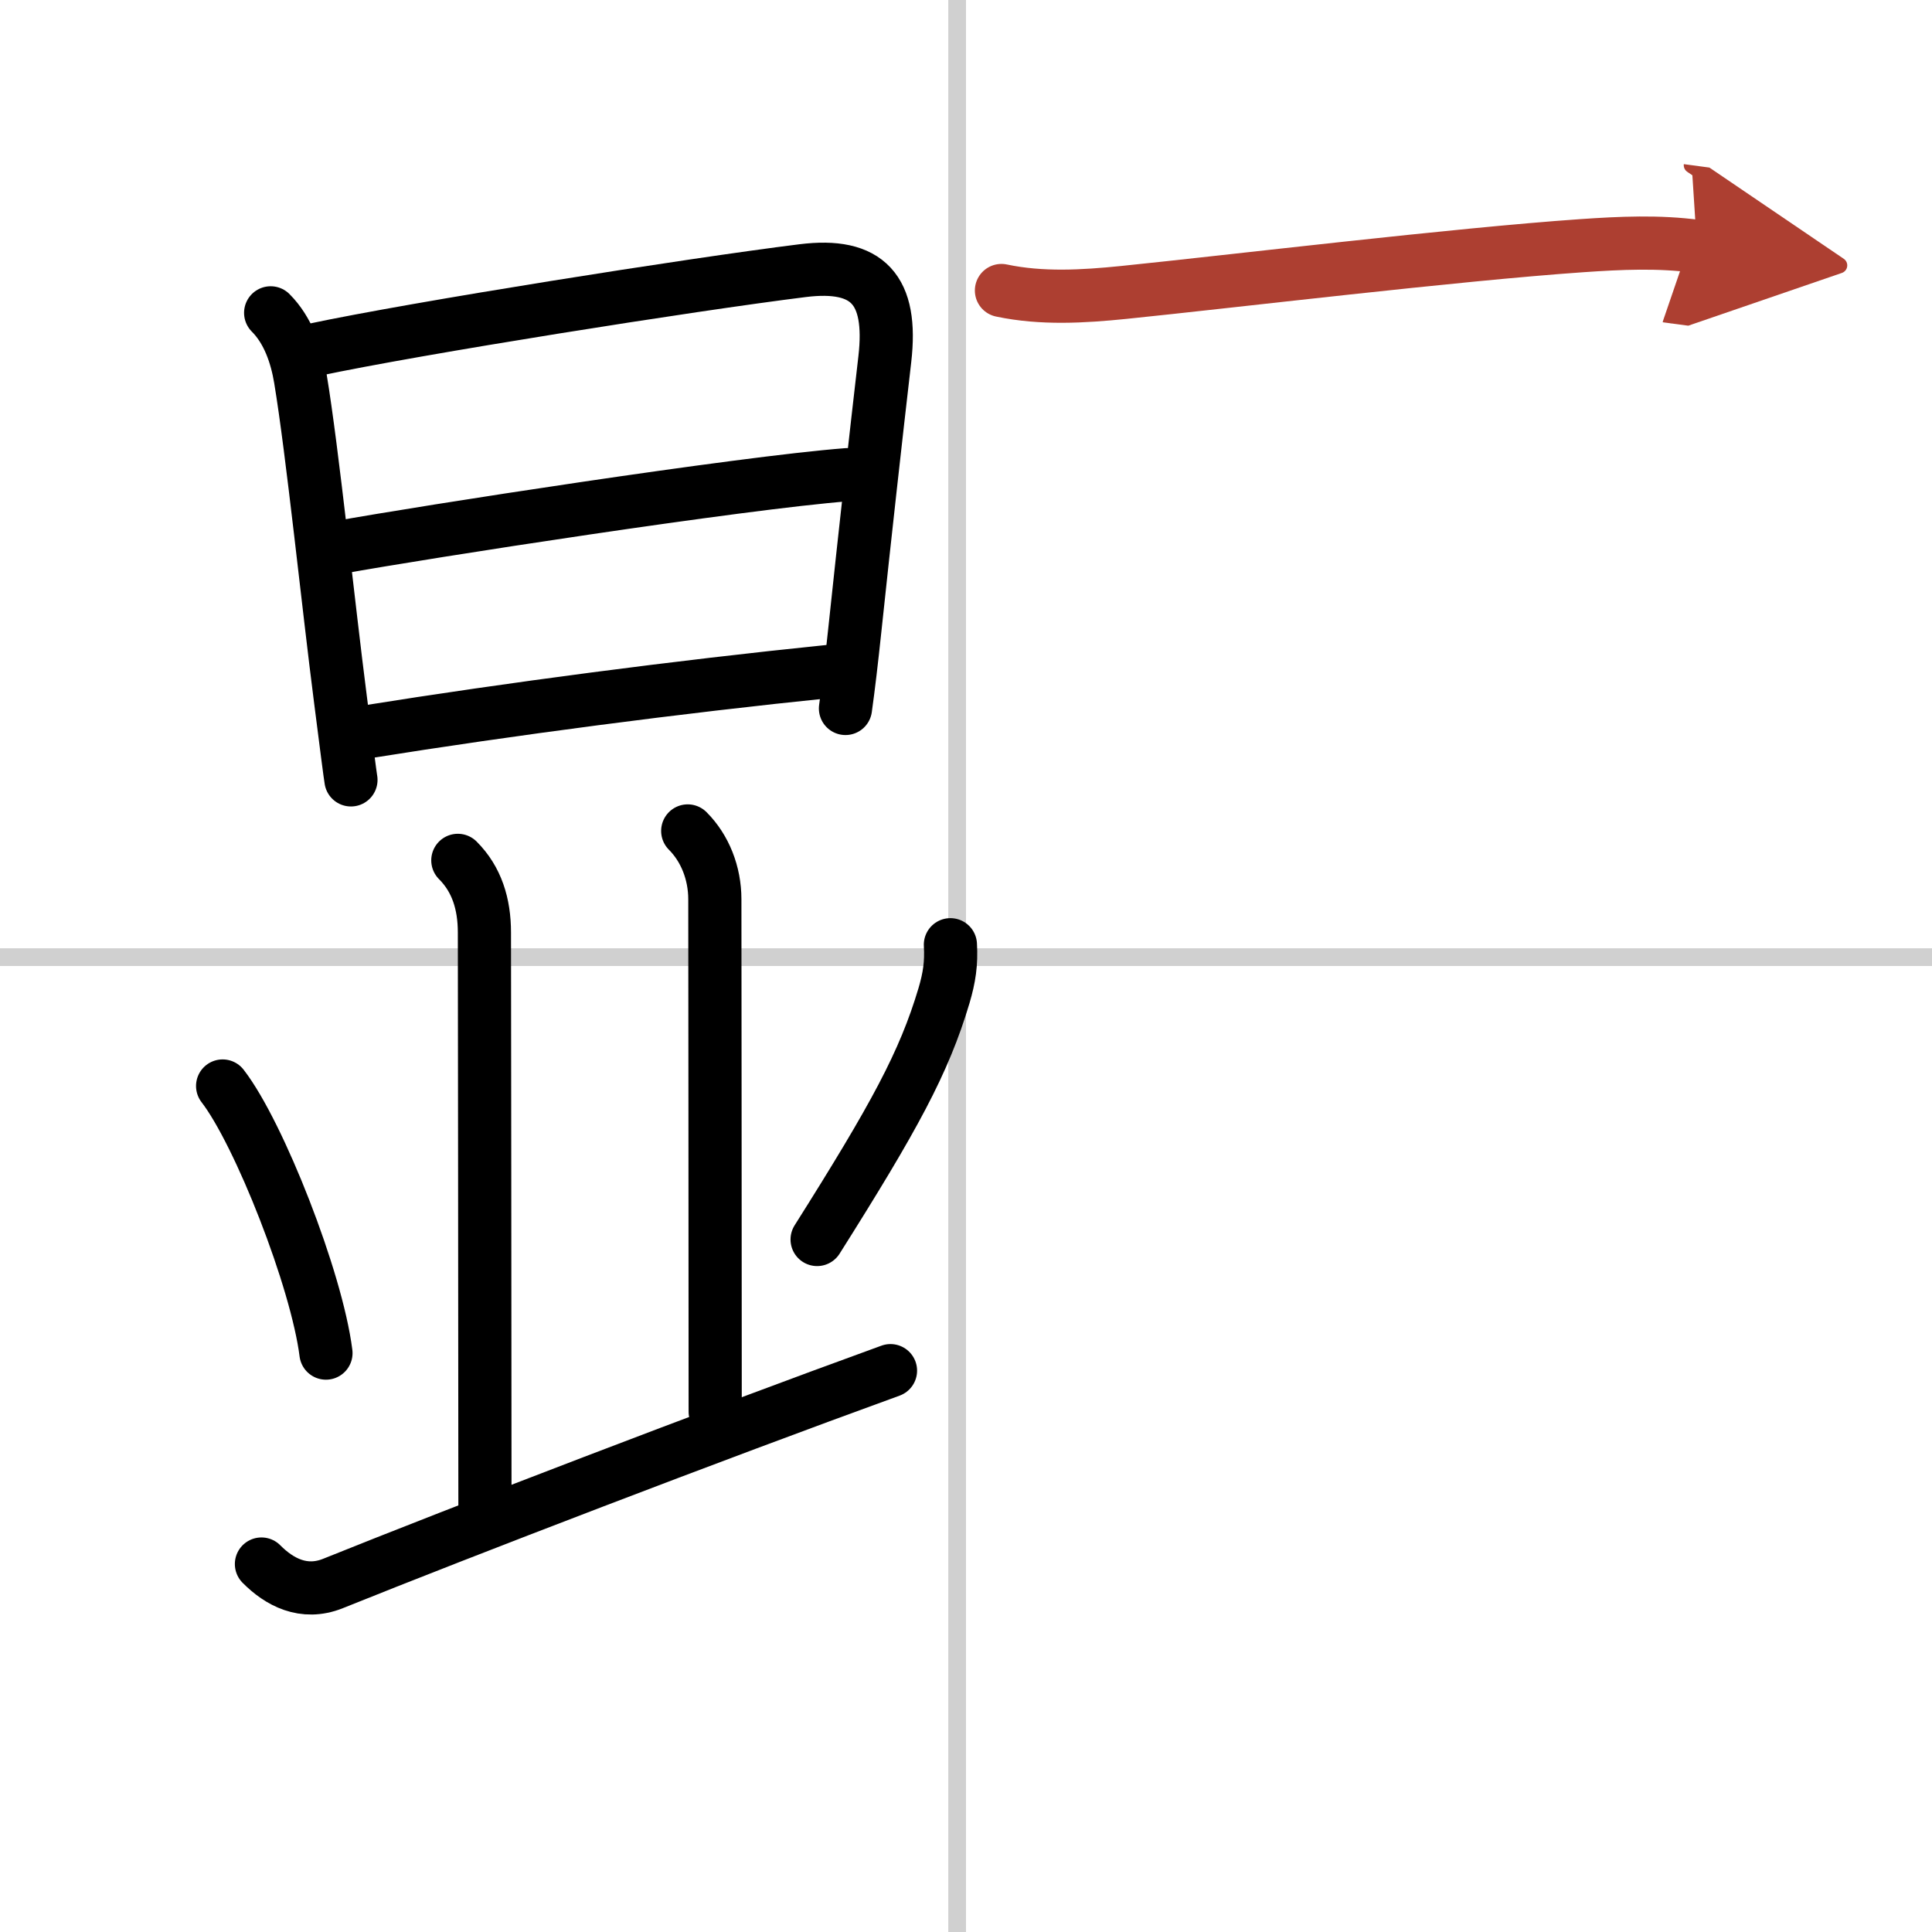
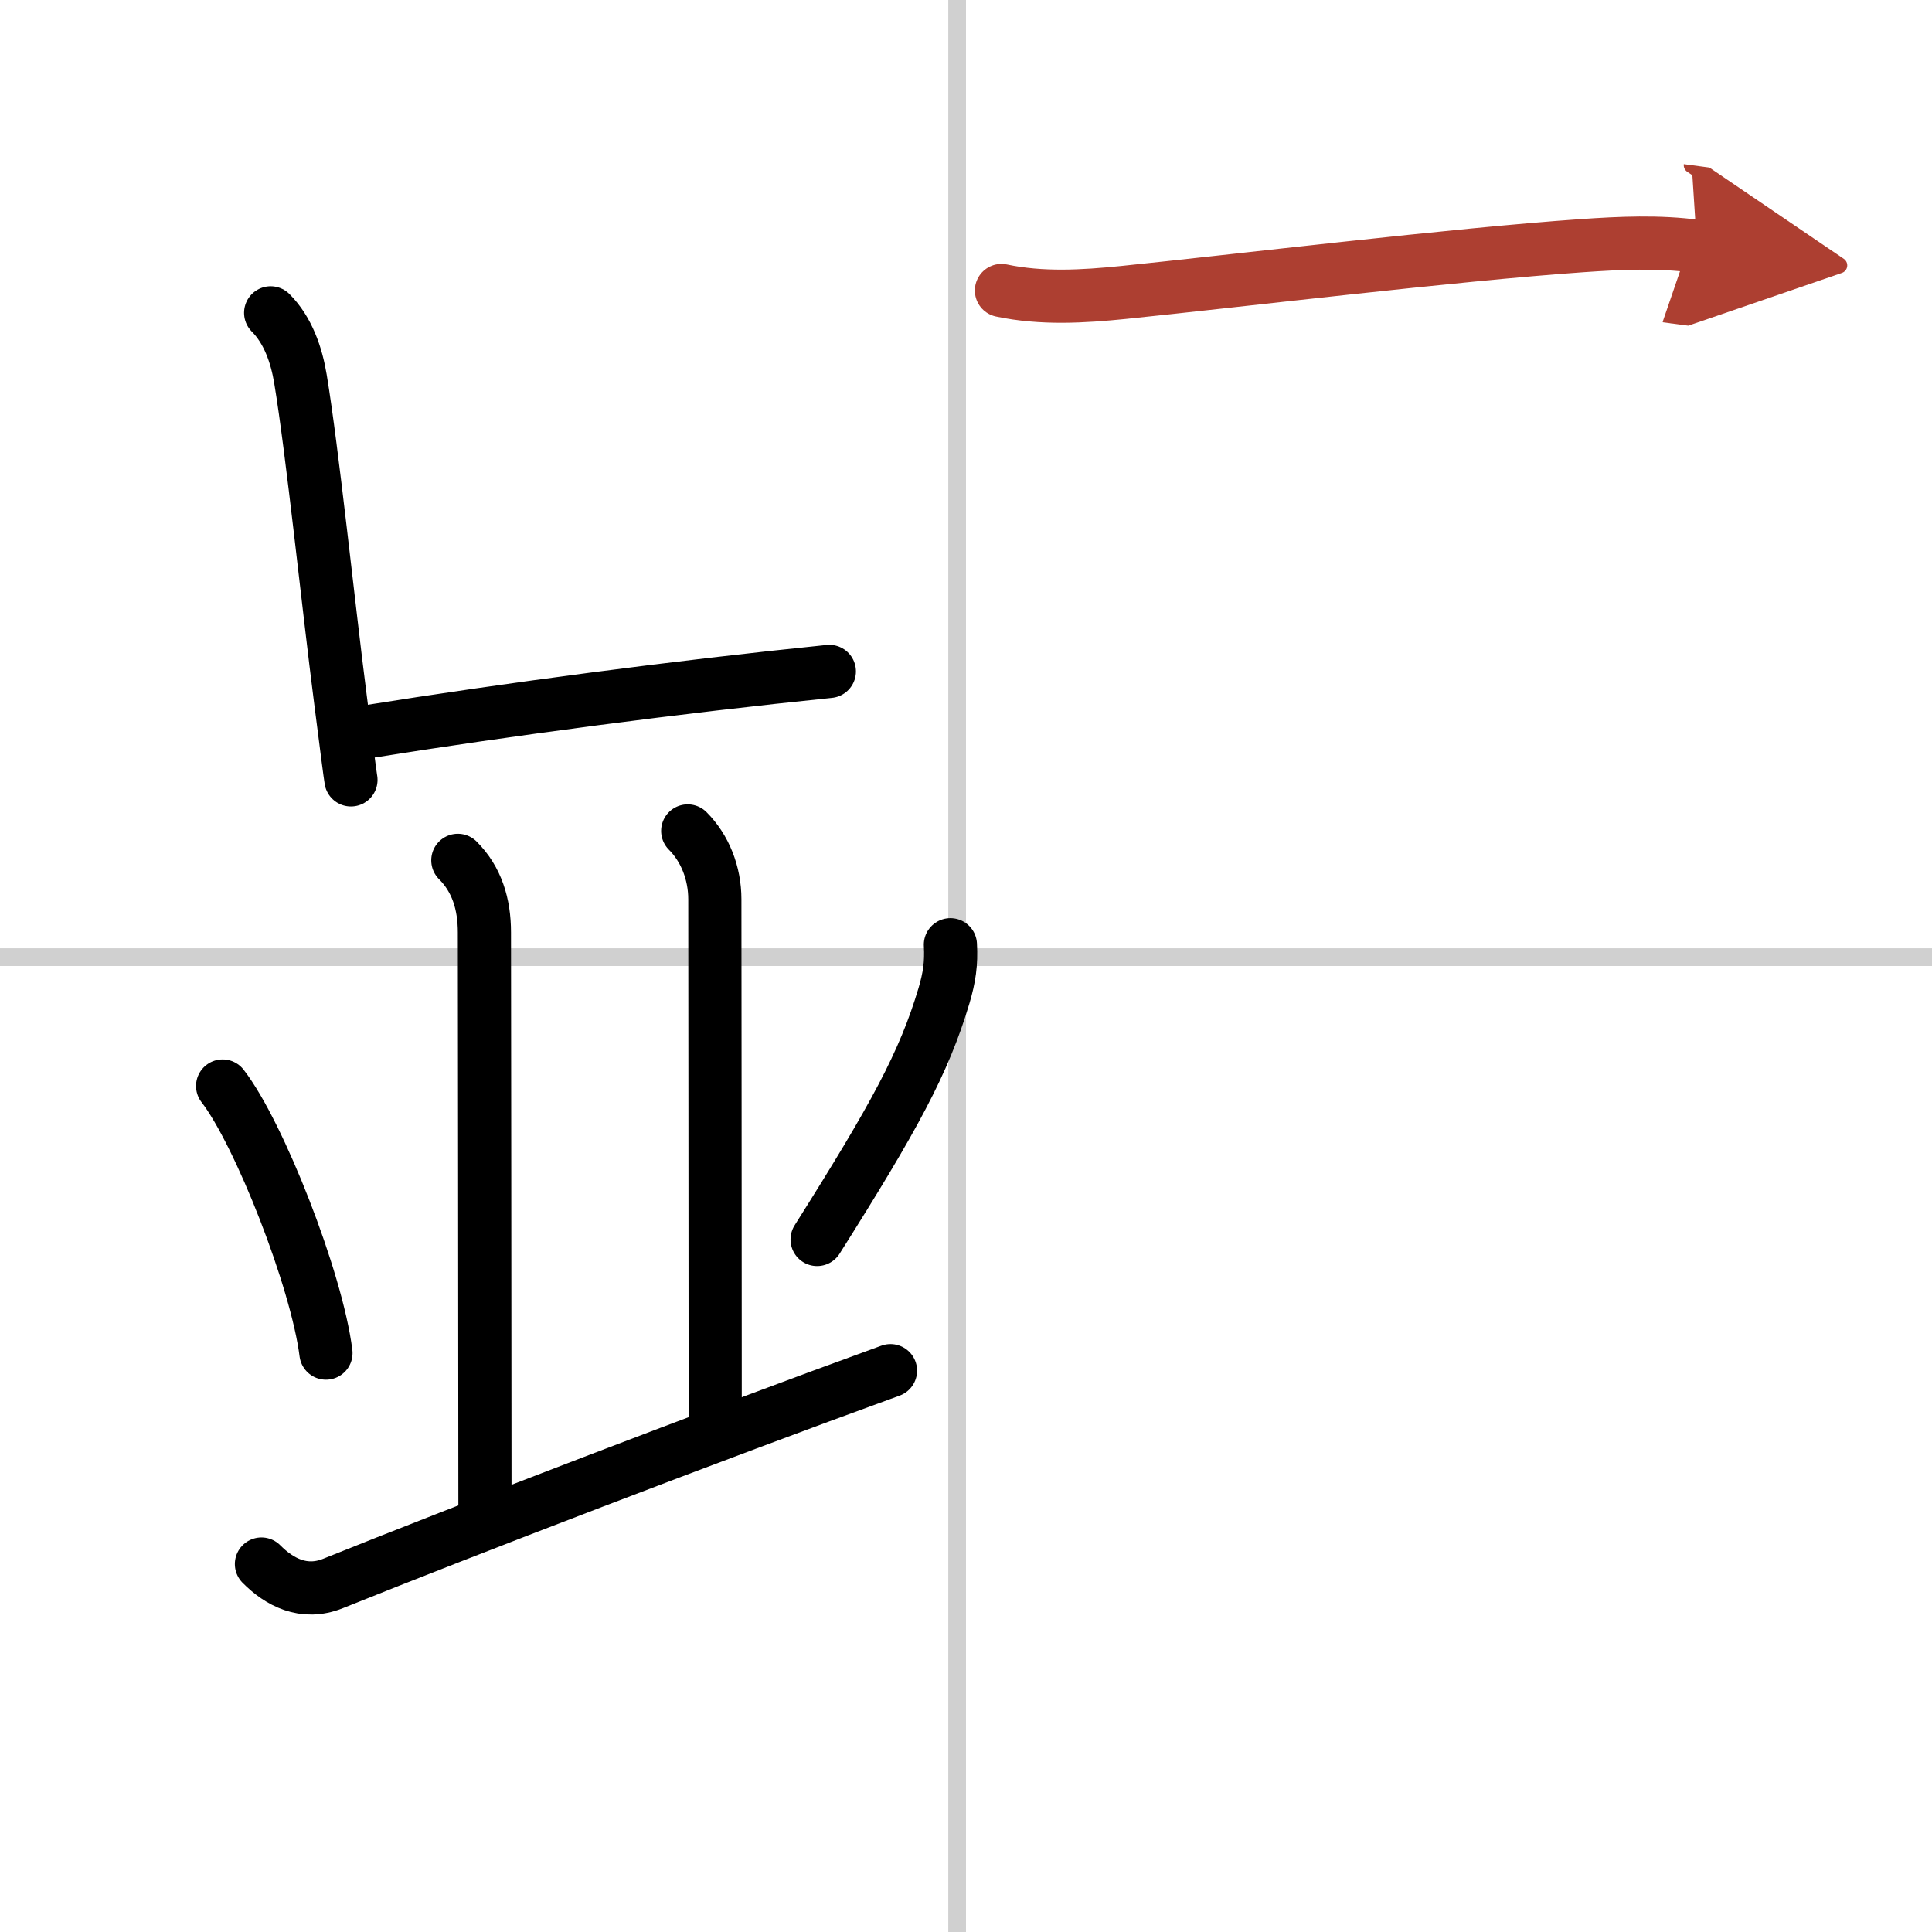
<svg xmlns="http://www.w3.org/2000/svg" width="400" height="400" viewBox="0 0 109 109">
  <defs>
    <marker id="a" markerWidth="4" orient="auto" refX="1" refY="5" viewBox="0 0 10 10">
      <polyline points="0 0 10 5 0 10 1 5" fill="#ad3f31" stroke="#ad3f31" />
    </marker>
  </defs>
  <g fill="none" stroke="#000" stroke-linecap="round" stroke-linejoin="round" stroke-width="3">
    <rect width="100%" height="100%" fill="#fff" stroke="#fff" />
    <line x1="54" x2="54" y2="109" stroke="#d0d0d0" stroke-width="1" />
    <line x2="109" y1="54" y2="54" stroke="#d0d0d0" stroke-width="1" />
    <path d="m15.27 17.65c0.98 0.98 1.46 2.39 1.68 3.72 0.68 4.09 1.57 12.76 2.26 18.11 0.32 2.52 0.55 4.3 0.59 4.52" />
-     <path d="m17.69 19.74c5.84-1.24 21.25-3.68 27.59-4.47 3.68-0.46 5.09 1.07 4.64 4.99-0.52 4.5-1.13 9.97-1.69 15.26-0.18 1.71-0.36 3.24-0.53 4.45" />
-     <path d="M19.08,30.89C24,30,41.75,27.25,47.8,26.78" />
    <path d="m20.69 41.29c8.06-1.29 17.56-2.54 26.1-3.41" />
    <path d="m25.83 48.54c1.07 1.07 1.5 2.46 1.5 4.07 0 1.05 0.03 24.26 0.03 32.34" />
    <path d="m38.8 46.88c0.97 0.97 1.53 2.37 1.53 3.86 0 1.06 0.02 20.39 0.02 28.91" />
    <path d="m12.56 61.27c2.06 2.66 5.31 10.93 5.83 15.07" />
    <path d="m53.62 53.3c0.06 1.06-0.06 1.85-0.36 2.87-1.13 3.79-2.8 6.85-7.16 13.76" />
    <path d="m14.75 88.24c1 1.01 2.38 1.76 4.03 1.1 7.35-2.96 21.35-8.34 31.46-12.01" />
    <path d="m56.5 16.39c2.27 0.48 4.62 0.34 6.89 0.11 6.27-0.64 18.66-2.14 25.86-2.64 2.18-0.15 4.32-0.25 6.49 0.04" marker-end="url(#a)" stroke="#ad3f31" />
  </g>
</svg>